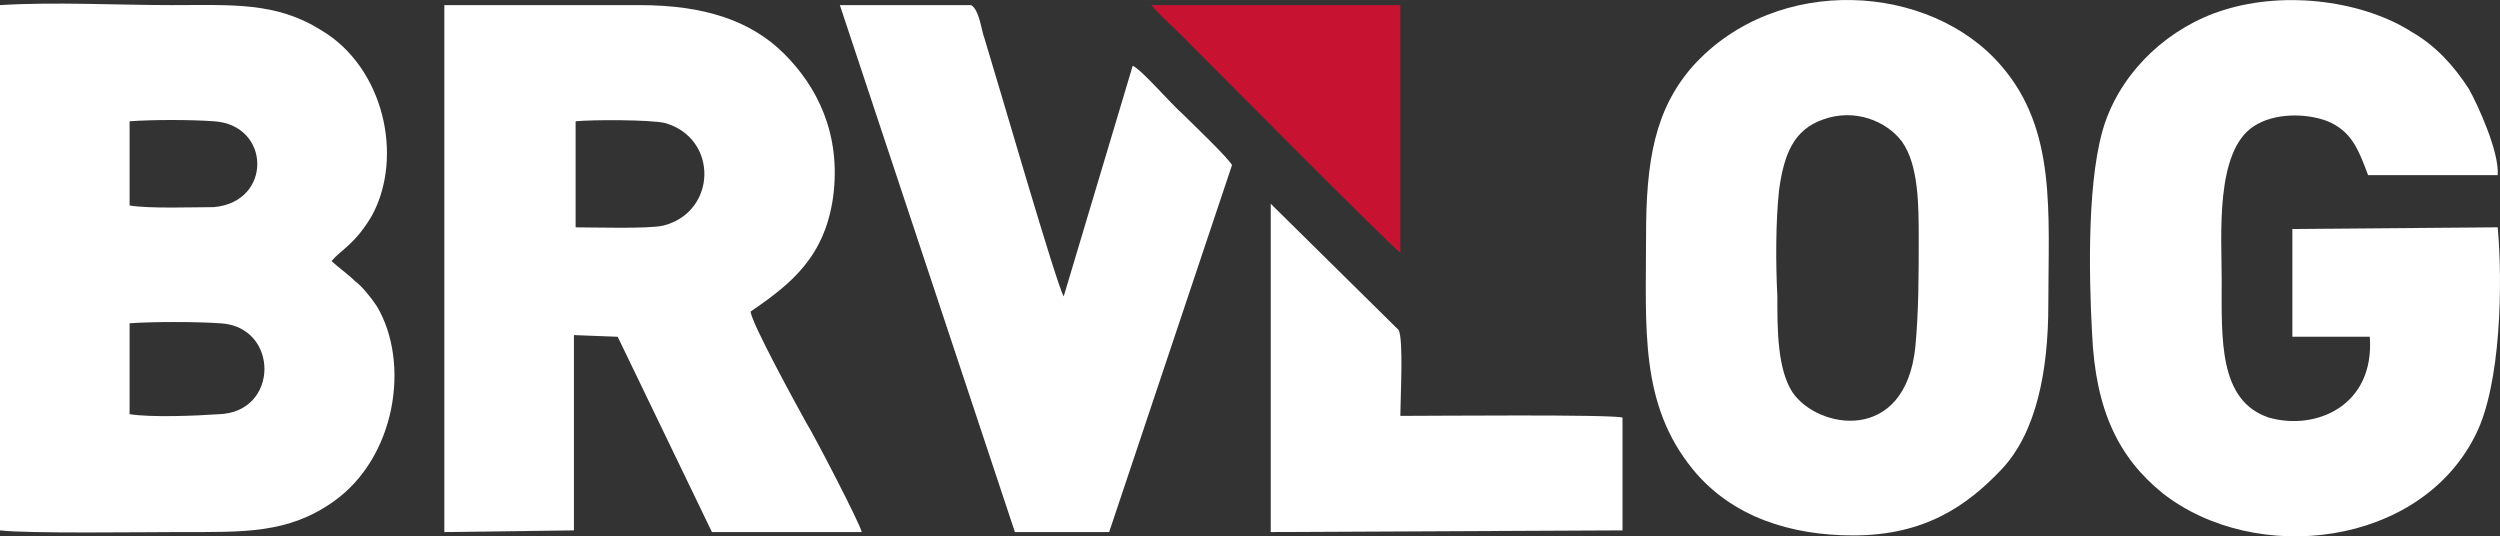
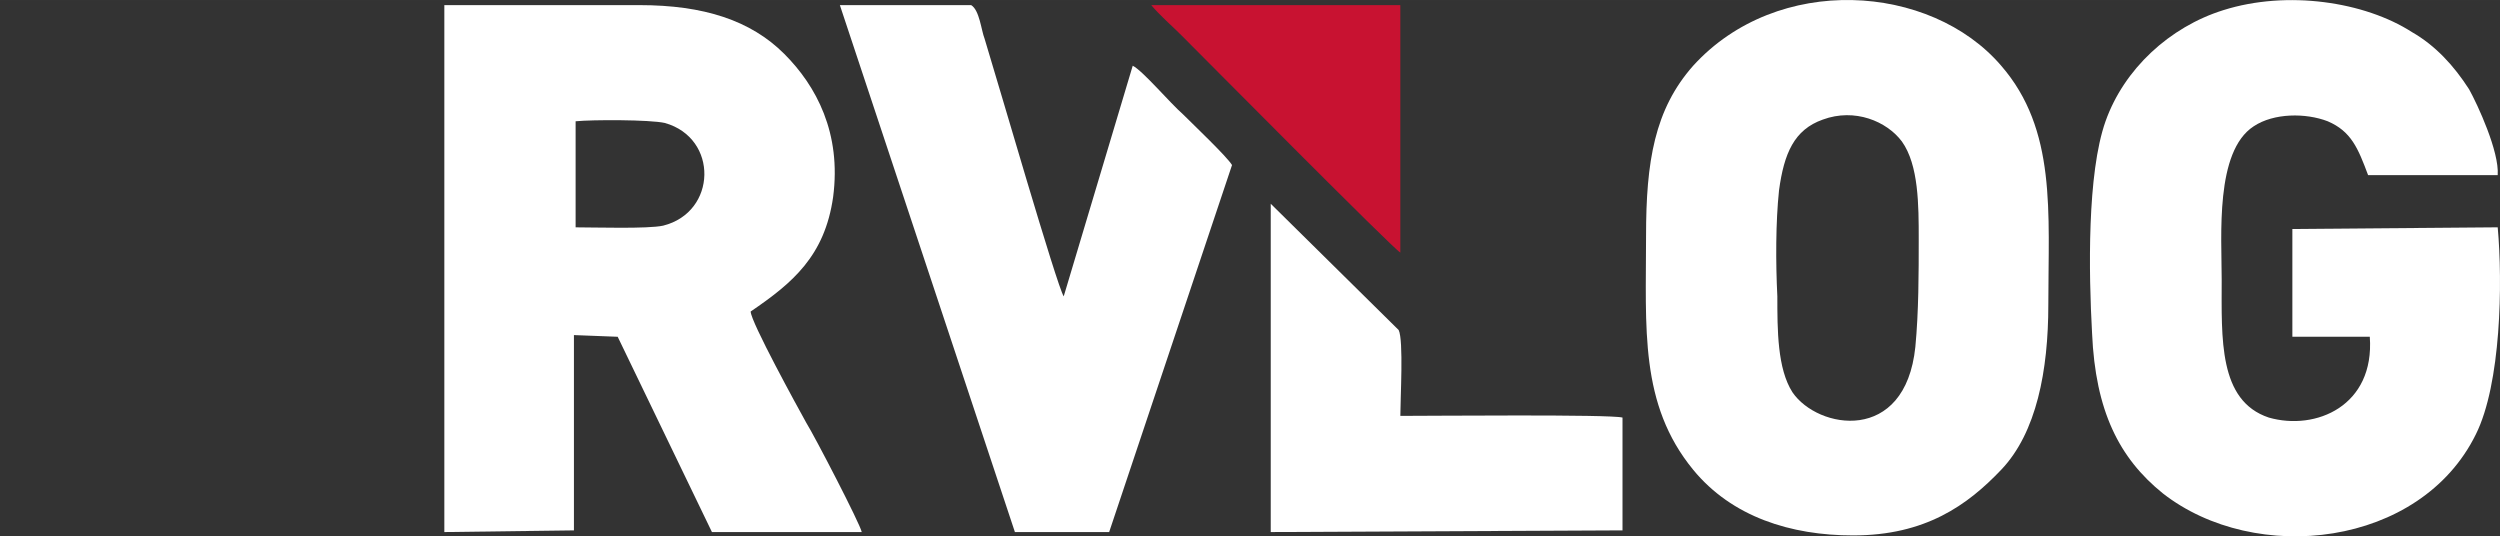
<svg xmlns="http://www.w3.org/2000/svg" xml:space="preserve" width="82.174mm" height="17.63mm" version="1.1" style="shape-rendering:geometricPrecision; text-rendering:geometricPrecision; image-rendering:optimizeQuality; fill-rule:evenodd; clip-rule:evenodd" viewBox="0 0 3192.28 684.87">
  <rect x="0" y="0" width="3192.28" height="684.87" fill="#333333" stroke="none" />
  <defs>
    <style type="text/css">
   
    .fil1 {fill:#C81231}
    .fil0 {fill:white}
   
  </style>
  </defs>
  <g id="Camada_x0020_1">
    <g id="_1660783377488">
-       <path class="fil0" d="M165.48 412.81c27.94,-2.15 85.97,-2.15 116.05,0 75.22,4.3 75.22,113.93 -2.15,116.08 -30.09,2.15 -85.97,4.3 -113.91,0l0 -116.08zm0 -257.97c30.09,-2.15 77.37,-2.15 107.46,0 73.07,4.3 75.22,103.19 0,109.64 -23.64,0 -83.82,2.15 -107.46,-2.15l0 -107.48zm257.9 178.43c12.89,-15.05 30.09,-21.49 51.58,-58.04 40.83,-75.24 15.05,-189.17 -64.48,-236.46 -58.03,-36.55 -113.91,-32.25 -191.28,-32.25 -68.77,0 -150.44,-4.3 -219.21,0l0 670.71c34.38,4.3 184.83,2.15 229.96,2.15 81.67,0 137.55,2.15 195.57,-38.7 79.52,-55.89 98.86,-176.28 55.88,-249.37 -8.6,-12.9 -19.34,-25.8 -27.94,-32.24 -8.6,-8.6 -23.64,-19.35 -30.09,-25.8z" />
      <path class="fil0" d="M735.01 154.85c21.49,-2.15 94.56,-2.15 113.91,2.15 68.77,19.35 66.62,113.93 -2.15,131.13 -19.34,4.3 -88.12,2.15 -111.76,2.15l0 -135.43zm223.51 242.92c53.73,-36.54 94.56,-70.94 105.31,-146.18 10.75,-81.69 -21.49,-141.88 -62.32,-182.72 -42.99,-43 -103.16,-62.34 -184.83,-62.34 -83.81,0 -165.48,0 -249.3,0l0 672.86 165.48 -2.15 0 -249.37 55.88 2.15 120.35 249.37 191.28 0c-2.15,-10.75 -60.18,-122.53 -70.92,-139.73 -10.75,-19.35 -70.92,-128.98 -70.92,-141.88z" />
      <path class="fil0" d="M3026.02 430.01c6.45,88.13 -68.77,120.38 -128.95,103.18 -64.47,-21.5 -60.18,-101.04 -60.18,-176.28 0,-55.89 -8.6,-163.38 40.83,-195.62 25.79,-17.2 66.62,-17.2 94.56,-6.45 30.09,12.9 38.68,34.4 51.58,68.79l165.48 0c2.15,-30.1 -25.79,-90.29 -36.54,-109.64 -19.34,-30.1 -42.98,-55.89 -73.07,-73.09 -60.18,-38.7 -159.04,-53.74 -240.71,-27.95 -68.77,21.5 -126.8,75.24 -150.44,141.88 -23.64,66.64 -21.49,193.47 -17.19,270.86 4.3,98.88 34.39,159.08 90.26,204.22 118.21,92.44 328.83,68.79 399.75,-75.24 32.24,-64.49 34.38,-193.47 27.94,-264.42l-262.2 2.15 0 137.58 98.86 0z" />
      <path class="fil0" d="M2269.51 378.42c-2.15,-42.99 -2.15,-94.59 2.15,-135.43 6.44,-47.29 19.34,-77.39 55.88,-90.29 40.84,-15.05 81.67,2.15 101.01,27.95 21.49,30.1 21.49,81.69 21.49,124.68 0,42.99 0,92.43 -4.3,137.58 -12.9,124.68 -124.65,105.33 -156.89,58.04 -19.34,-30.1 -19.34,-79.54 -19.34,-122.53zm96.71 305.26c92.42,0 146.14,-38.69 189.13,-83.84 45.13,-47.29 60.18,-126.83 60.18,-210.67 0,-118.23 10.75,-223.57 -60.18,-305.26 -90.26,-105.33 -285.84,-118.23 -393.3,0 -49.43,55.89 -60.18,122.53 -60.18,217.12 0,118.23 -8.6,214.97 60.18,298.81 49.43,60.19 124.65,83.84 204.17,83.84z" />
      <path class="fil0" d="M1072.43 6.52l223.51 672.86 120.36 0 156.89 -468.64c-6.45,-10.75 -49.43,-51.59 -62.32,-64.49 -17.19,-15.05 -51.58,-55.89 -64.48,-62.34l-88.12 294.51c-8.6,-12.9 -83.82,-273.01 -101.01,-328.91 -4.3,-10.75 -6.44,-36.54 -17.19,-42.99l-167.63 0z" />
      <path class="fil0" d="M1622.62 679.38l449.18 -2.15 0 -144.03c-15.05,-4.3 -245.01,-2.15 -283.69,-2.15 0,-21.5 4.3,-96.74 -2.15,-109.64l-163.34 -161.23 0 419.19z" />
      <path class="fil1" d="M1788.1 322.52l0 -316.01 -318.08 0c10.75,12.9 25.79,25.8 38.68,38.7 32.24,32.24 270.79,273.01 279.39,277.31z" />
    </g>
  </g>
</svg>